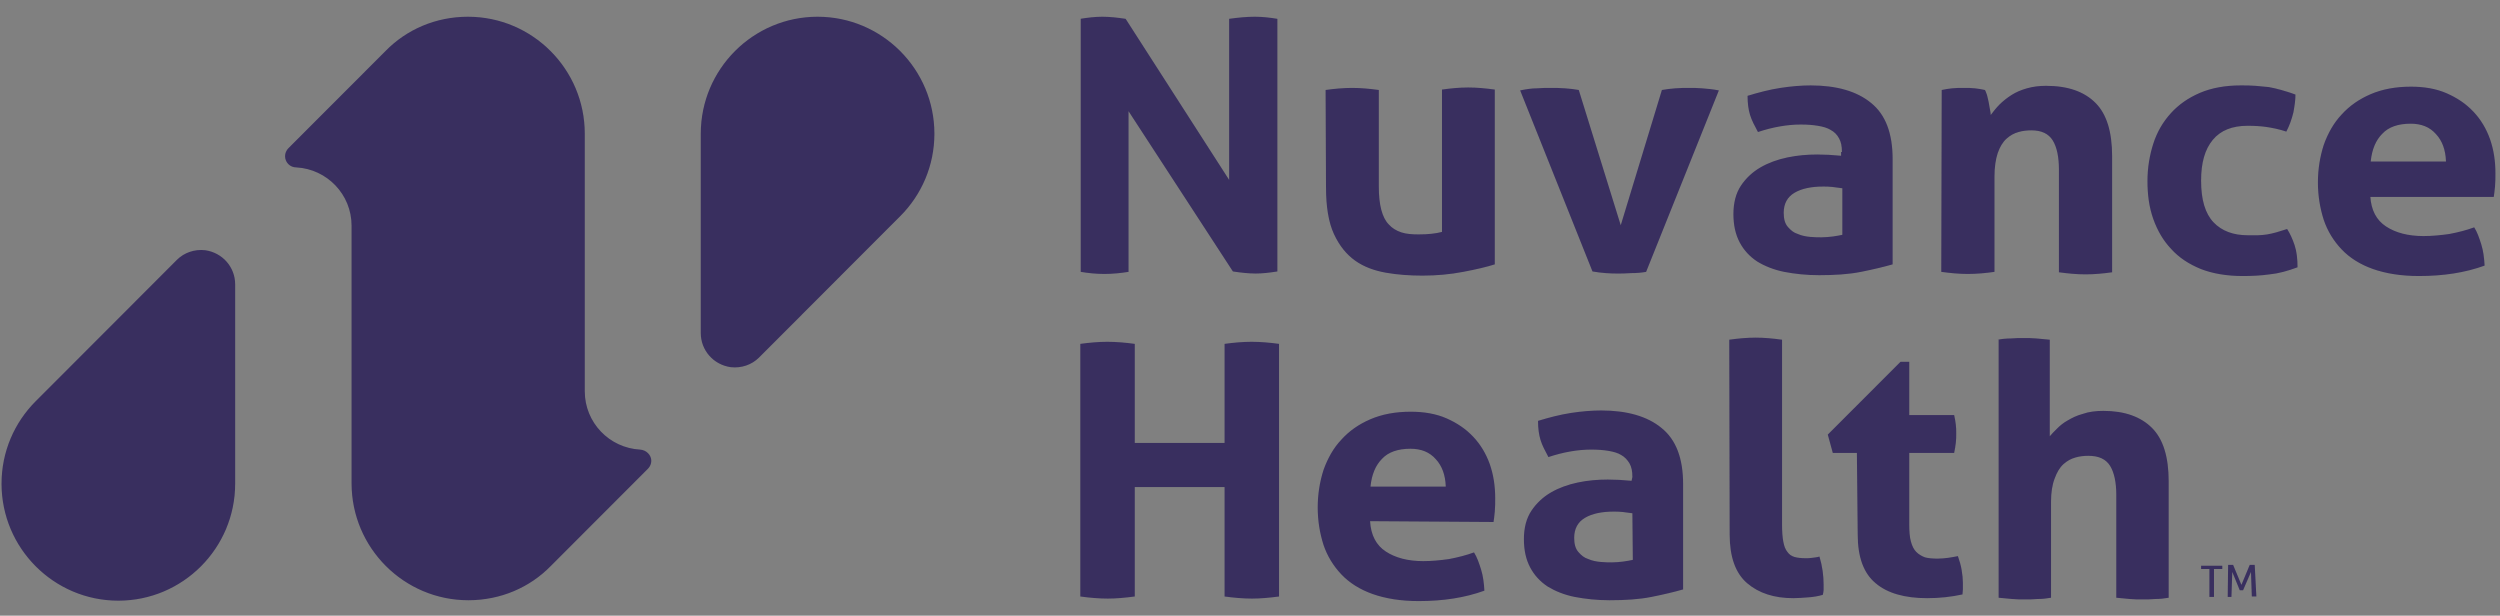
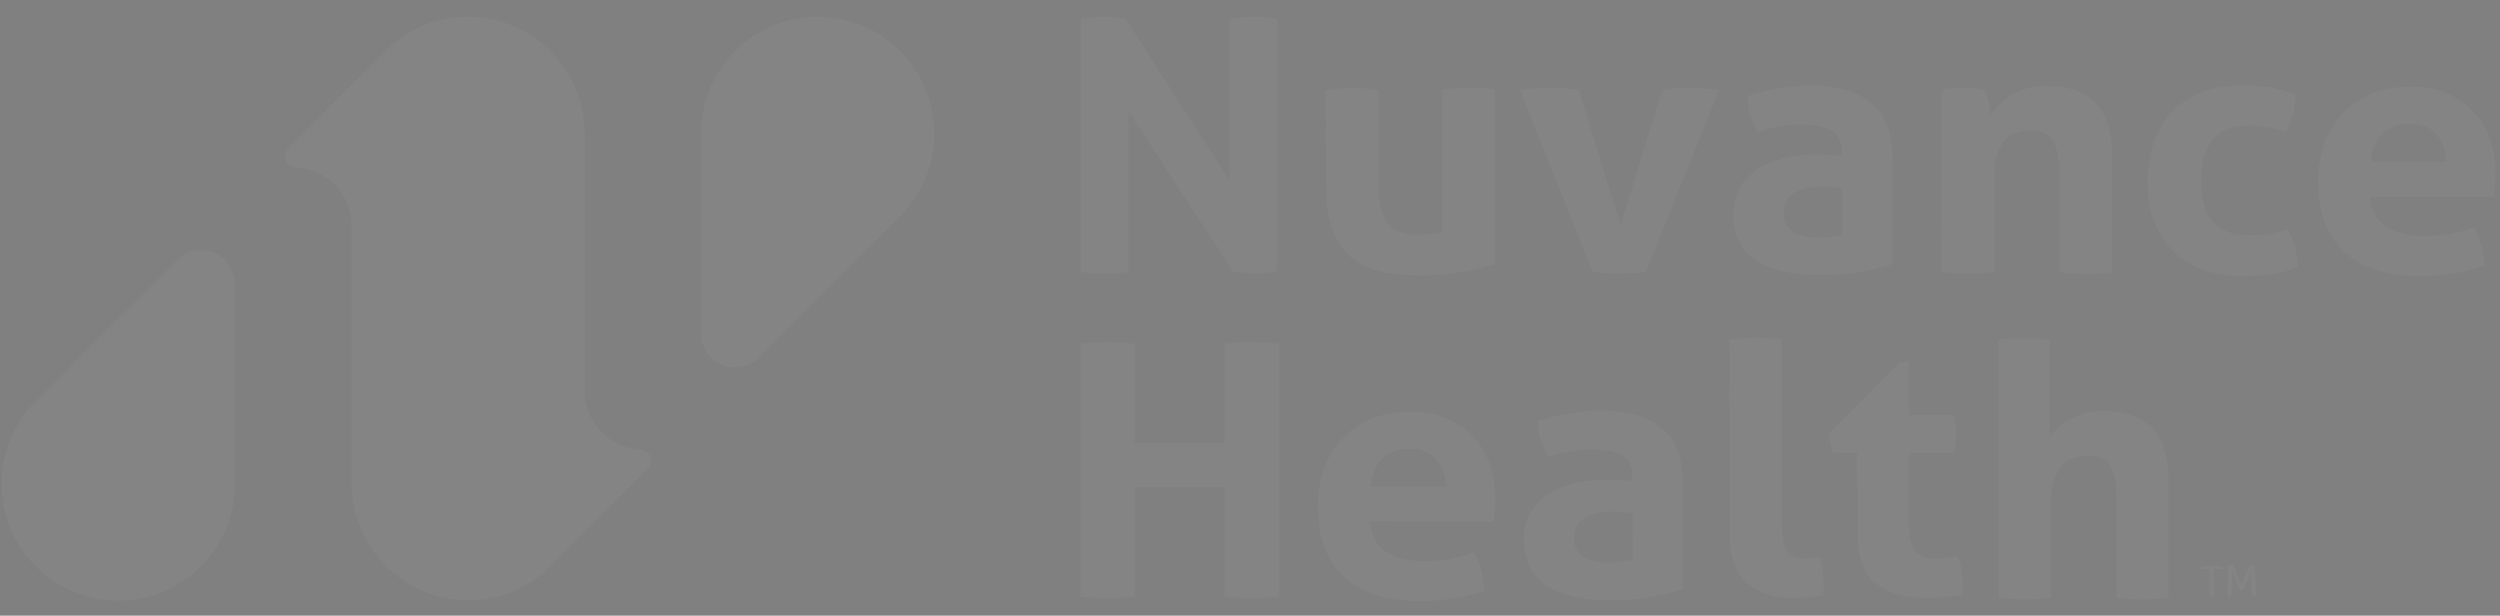
<svg xmlns="http://www.w3.org/2000/svg" fill="none" viewBox="0 0 134 33" height="33" width="134">
  <rect x="0" y="0" width="134" height="33" fill="#808080" stroke="none" />
-   <path fill="#31285A" d="M119.427 30.277C119.449 30.277 119.472 30.277 119.494 30.277C119.516 30.277 119.539 30.277 119.561 30.277C119.583 30.277 119.605 30.277 119.628 30.277C119.65 30.277 119.672 30.277 119.695 30.277L120.14 31.348L120.586 30.277C120.608 30.277 120.63 30.277 120.653 30.277C120.675 30.277 120.697 30.277 120.72 30.277C120.742 30.277 120.764 30.277 120.786 30.277C120.809 30.277 120.831 30.277 120.853 30.277L120.942 31.972C120.92 31.972 120.898 31.972 120.876 31.972C120.853 31.972 120.831 31.972 120.809 31.972C120.786 31.972 120.764 31.972 120.742 31.972C120.72 31.972 120.697 31.972 120.697 31.972L120.653 30.656L120.229 31.638C120.207 31.638 120.163 31.638 120.14 31.638C120.118 31.638 120.073 31.638 120.051 31.638L119.65 30.656L119.605 31.995C119.583 31.995 119.561 31.995 119.561 31.995C119.539 31.995 119.516 31.995 119.516 31.995C119.494 31.995 119.472 31.995 119.449 31.995C119.427 31.995 119.405 31.995 119.405 31.995L119.427 30.277ZM118.424 30.5H117.979C117.979 30.478 117.979 30.478 117.979 30.456C117.979 30.433 117.979 30.411 117.979 30.411V30.366C117.979 30.344 117.979 30.322 117.979 30.322H119.115C119.115 30.344 119.115 30.344 119.115 30.366C119.115 30.389 119.115 30.411 119.115 30.411C119.115 30.433 119.115 30.456 119.115 30.456C119.115 30.478 119.115 30.5 119.115 30.5H118.67V31.995C118.625 31.995 118.603 31.995 118.558 31.995C118.514 31.995 118.469 31.995 118.424 31.995V30.5ZM34.308 24.098C32.659 24.008 31.344 22.648 31.344 20.974V7.166C31.344 3.708 28.537 0.897 25.083 0.897C23.345 0.897 21.785 1.589 20.671 2.726L15.457 7.946C15.346 8.058 15.279 8.214 15.279 8.37C15.279 8.705 15.546 8.973 15.88 8.973C17.529 9.062 18.844 10.423 18.844 12.096V25.905C18.844 29.362 21.651 32.173 25.105 32.173C26.843 32.173 28.403 31.482 29.517 30.344L34.731 25.124C34.843 25.012 34.91 24.856 34.91 24.7C34.91 24.388 34.642 24.12 34.308 24.098ZM48.257 11.583C49.393 10.445 50.084 8.883 50.084 7.166C50.084 3.708 47.276 0.897 43.823 0.897C40.369 0.897 37.561 3.708 37.561 7.166C37.561 7.166 37.561 7.166 37.561 7.188V7.166V17.851C37.561 18.766 38.23 19.547 39.166 19.681C39.745 19.747 40.302 19.547 40.681 19.168L48.257 11.583ZM1.909 21.51C0.773 22.648 0.082 24.209 0.082 25.927C0.082 29.385 2.89 32.196 6.343 32.196C9.797 32.196 12.605 29.385 12.605 25.927C12.605 25.927 12.605 25.927 12.605 25.905V25.927V15.241C12.605 14.327 11.936 13.546 11.001 13.412C10.421 13.345 9.864 13.546 9.485 13.925L1.909 21.51ZM107.083 18.208C107.305 18.164 107.551 18.141 107.773 18.141C108.019 18.119 108.241 18.119 108.464 18.119C108.687 18.119 108.932 18.119 109.155 18.141C109.4 18.164 109.623 18.186 109.868 18.208V23.384C109.957 23.272 110.091 23.138 110.247 22.982C110.403 22.826 110.581 22.67 110.826 22.536C111.049 22.402 111.316 22.268 111.651 22.179C111.963 22.068 112.341 22.023 112.742 22.023C113.879 22.023 114.748 22.335 115.349 22.938C115.951 23.54 116.241 24.499 116.241 25.793V32.039C115.996 32.084 115.773 32.106 115.528 32.106C115.283 32.129 115.06 32.129 114.837 32.129C114.614 32.129 114.369 32.129 114.146 32.106C113.901 32.084 113.678 32.062 113.433 32.039V26.529C113.433 25.86 113.322 25.325 113.099 24.968C112.876 24.611 112.497 24.432 111.94 24.432C111.717 24.432 111.472 24.454 111.249 24.521C111.004 24.588 110.804 24.7 110.603 24.878C110.403 25.057 110.247 25.325 110.135 25.637C110.002 25.971 109.935 26.395 109.935 26.909V32.039C109.69 32.084 109.467 32.106 109.222 32.106C108.977 32.129 108.754 32.129 108.531 32.129C108.308 32.129 108.085 32.129 107.84 32.106C107.617 32.084 107.372 32.062 107.127 32.039V18.208H107.083ZM99.529 24.276H98.237L97.969 23.294L101.869 19.391H102.336V22.246H104.743C104.788 22.424 104.81 22.603 104.832 22.759C104.854 22.915 104.854 23.071 104.854 23.228C104.854 23.406 104.854 23.562 104.832 23.741C104.81 23.897 104.788 24.075 104.743 24.276H102.336V28.091C102.336 28.47 102.359 28.805 102.426 29.028C102.492 29.273 102.582 29.452 102.715 29.585C102.849 29.719 103.005 29.808 103.183 29.875C103.361 29.92 103.584 29.942 103.852 29.942C104.052 29.942 104.253 29.92 104.431 29.898C104.632 29.875 104.788 29.831 104.944 29.808C105.033 30.054 105.1 30.299 105.144 30.545C105.189 30.812 105.211 31.035 105.211 31.236C105.211 31.37 105.211 31.482 105.211 31.593C105.211 31.682 105.189 31.772 105.189 31.861C104.587 31.995 103.941 32.062 103.295 32.062C102.091 32.062 101.156 31.794 100.532 31.259C99.885 30.723 99.573 29.853 99.573 28.648L99.529 24.276ZM92.688 18.208C93.156 18.141 93.646 18.097 94.114 18.097C94.56 18.097 95.028 18.141 95.518 18.208V28.091C95.518 28.47 95.54 28.805 95.585 29.028C95.629 29.273 95.696 29.452 95.808 29.585C95.897 29.719 96.031 29.808 96.186 29.853C96.343 29.898 96.543 29.92 96.788 29.92C96.9 29.92 97.011 29.92 97.145 29.898C97.278 29.875 97.39 29.875 97.523 29.831C97.68 30.344 97.746 30.857 97.746 31.348V31.616C97.746 31.705 97.724 31.794 97.702 31.883C97.479 31.95 97.234 31.995 96.944 32.017C96.654 32.039 96.365 32.062 96.12 32.062C95.095 32.062 94.27 31.794 93.646 31.259C93.022 30.723 92.71 29.853 92.71 28.648L92.688 18.208ZM87.496 27.511C87.34 27.488 87.162 27.466 86.984 27.444C86.806 27.422 86.627 27.422 86.494 27.422C85.847 27.422 85.335 27.533 84.956 27.756C84.577 27.979 84.377 28.336 84.377 28.827C84.377 29.162 84.444 29.407 84.6 29.585C84.756 29.764 84.912 29.898 85.134 29.965C85.335 30.054 85.558 30.099 85.803 30.121C86.026 30.143 86.249 30.143 86.404 30.143C86.605 30.143 86.806 30.121 87.006 30.099C87.207 30.076 87.385 30.032 87.519 30.009L87.496 27.511ZM87.496 25.57C87.496 25.258 87.452 25.035 87.34 24.834C87.229 24.655 87.095 24.499 86.895 24.388C86.716 24.276 86.471 24.209 86.204 24.165C85.937 24.12 85.625 24.098 85.29 24.098C84.577 24.098 83.797 24.232 82.995 24.499C82.817 24.165 82.661 23.875 82.572 23.584C82.483 23.294 82.438 22.96 82.438 22.558C83.018 22.38 83.619 22.224 84.198 22.134C84.778 22.045 85.335 22.001 85.825 22.001C87.207 22.001 88.299 22.313 89.056 22.938C89.836 23.562 90.215 24.566 90.215 25.949V31.593C89.747 31.727 89.19 31.861 88.521 31.995C87.853 32.129 87.095 32.173 86.271 32.173C85.602 32.173 84.978 32.106 84.399 31.995C83.842 31.883 83.352 31.682 82.951 31.437C82.55 31.169 82.238 30.835 82.015 30.411C81.792 29.987 81.681 29.496 81.681 28.894C81.681 28.292 81.814 27.779 82.082 27.377C82.349 26.975 82.706 26.641 83.129 26.395C83.552 26.15 84.043 25.971 84.577 25.86C85.112 25.748 85.647 25.704 86.182 25.704C86.561 25.704 86.984 25.726 87.452 25.771L87.496 25.57ZM77.492 26.061C77.469 25.458 77.291 24.968 76.957 24.611C76.623 24.232 76.177 24.053 75.597 24.053C74.929 24.053 74.416 24.232 74.082 24.588C73.726 24.945 73.525 25.436 73.458 26.083H77.492V26.061ZM73.436 27.935C73.481 28.693 73.77 29.229 74.283 29.563C74.795 29.898 75.464 30.076 76.288 30.076C76.734 30.076 77.202 30.032 77.67 29.965C78.138 29.875 78.583 29.764 79.007 29.608C79.163 29.853 79.274 30.166 79.385 30.522C79.497 30.879 79.541 31.259 79.564 31.66C78.516 32.039 77.358 32.218 76.043 32.218C75.085 32.218 74.26 32.084 73.57 31.839C72.879 31.593 72.322 31.236 71.899 30.79C71.475 30.344 71.141 29.808 70.94 29.206C70.74 28.582 70.629 27.912 70.629 27.198C70.629 26.485 70.74 25.815 70.94 25.191C71.163 24.566 71.475 24.008 71.899 23.562C72.322 23.094 72.834 22.737 73.458 22.469C74.082 22.201 74.795 22.068 75.62 22.068C76.333 22.068 76.979 22.179 77.536 22.424C78.093 22.67 78.561 22.982 78.962 23.406C79.363 23.83 79.653 24.321 79.853 24.878C80.054 25.458 80.143 26.061 80.143 26.708C80.143 26.953 80.143 27.176 80.121 27.422C80.099 27.645 80.076 27.845 80.054 27.979L73.436 27.935ZM57.905 18.431C58.395 18.364 58.886 18.32 59.353 18.32C59.822 18.32 60.334 18.364 60.824 18.431V23.741H65.637V18.431C66.127 18.364 66.618 18.32 67.086 18.32C67.553 18.32 68.066 18.364 68.556 18.431V31.972C68.044 32.039 67.576 32.084 67.108 32.084C66.618 32.084 66.127 32.039 65.637 31.972V26.105H60.824V31.972C60.312 32.039 59.844 32.084 59.376 32.084C58.886 32.084 58.395 32.039 57.905 31.972V18.431ZM131.103 8.638C131.081 8.036 130.903 7.545 130.568 7.188C130.234 6.809 129.789 6.63 129.209 6.63C128.541 6.63 128.028 6.809 127.694 7.166C127.337 7.523 127.137 8.013 127.07 8.66H131.103V8.638ZM127.048 10.512C127.092 11.27 127.382 11.806 127.895 12.14C128.407 12.475 129.076 12.653 129.9 12.653C130.346 12.653 130.814 12.609 131.281 12.542C131.749 12.453 132.195 12.341 132.618 12.185C132.774 12.43 132.886 12.743 132.997 13.1C133.109 13.457 133.153 13.836 133.175 14.237C132.128 14.617 130.97 14.795 129.655 14.795C128.697 14.795 127.872 14.661 127.181 14.416C126.491 14.17 125.934 13.813 125.51 13.367C125.087 12.921 124.753 12.386 124.552 11.783C124.352 11.159 124.24 10.49 124.24 9.776C124.24 9.062 124.352 8.393 124.552 7.768C124.775 7.143 125.087 6.586 125.51 6.139C125.934 5.671 126.446 5.314 127.07 5.046C127.694 4.779 128.407 4.645 129.231 4.645C129.945 4.645 130.591 4.756 131.148 5.002C131.705 5.247 132.173 5.559 132.574 5.983C132.975 6.407 133.265 6.898 133.465 7.456C133.666 8.036 133.755 8.638 133.755 9.285C133.755 9.53 133.755 9.753 133.733 9.999C133.71 10.222 133.688 10.423 133.666 10.556H127.048V10.512ZM122.591 12.274C122.747 12.52 122.881 12.81 122.992 13.144C123.104 13.479 123.148 13.88 123.148 14.327C122.614 14.527 122.123 14.661 121.655 14.706C121.188 14.773 120.697 14.795 120.207 14.795C119.338 14.795 118.58 14.661 117.957 14.416C117.31 14.148 116.798 13.813 116.374 13.345C115.951 12.899 115.639 12.364 115.416 11.739C115.194 11.114 115.104 10.445 115.104 9.709C115.104 8.995 115.216 8.326 115.416 7.701C115.617 7.076 115.929 6.541 116.352 6.073C116.776 5.604 117.288 5.247 117.912 4.979C118.536 4.712 119.271 4.578 120.096 4.578C120.385 4.578 120.653 4.578 120.898 4.6C121.143 4.622 121.388 4.645 121.611 4.667C121.834 4.712 122.057 4.756 122.279 4.823C122.502 4.89 122.747 4.957 123.037 5.069C123.037 5.359 122.992 5.671 122.926 6.028C122.836 6.385 122.725 6.719 122.547 7.054C122.146 6.92 121.789 6.853 121.499 6.809C121.21 6.764 120.853 6.742 120.474 6.742C119.65 6.742 119.026 6.987 118.603 7.5C118.179 8.013 117.979 8.727 117.979 9.686C117.979 10.713 118.202 11.449 118.647 11.917C119.093 12.386 119.717 12.609 120.474 12.609C120.675 12.609 120.853 12.609 121.032 12.609C121.188 12.609 121.366 12.586 121.522 12.564C121.678 12.542 121.834 12.497 122.012 12.453C122.168 12.408 122.368 12.341 122.591 12.274ZM104.075 4.823C104.253 4.779 104.453 4.756 104.632 4.734C104.81 4.712 105.033 4.712 105.256 4.712C105.478 4.712 105.679 4.712 105.857 4.734C106.035 4.756 106.214 4.779 106.392 4.823C106.436 4.89 106.459 4.979 106.503 5.091C106.526 5.202 106.57 5.336 106.592 5.47C106.615 5.604 106.637 5.738 106.659 5.849C106.682 5.983 106.704 6.073 106.704 6.162C106.838 5.983 106.994 5.783 107.172 5.604C107.35 5.426 107.573 5.247 107.818 5.091C108.063 4.935 108.33 4.823 108.642 4.734C108.954 4.645 109.289 4.6 109.667 4.6C110.848 4.6 111.717 4.912 112.319 5.515C112.921 6.117 113.21 7.076 113.21 8.37V14.594C112.742 14.661 112.252 14.706 111.784 14.706C111.316 14.706 110.848 14.661 110.358 14.594V9.084C110.358 8.415 110.247 7.879 110.024 7.523C109.801 7.166 109.422 6.987 108.888 6.987C108.665 6.987 108.42 7.009 108.197 7.076C107.952 7.143 107.751 7.255 107.551 7.433C107.35 7.612 107.194 7.879 107.083 8.192C106.971 8.526 106.904 8.95 106.904 9.463V14.572C106.436 14.639 105.946 14.684 105.478 14.684C105.01 14.684 104.542 14.639 104.052 14.572L104.075 4.823ZM98.727 10.088C98.571 10.066 98.392 10.043 98.214 10.021C98.036 9.999 97.858 9.999 97.724 9.999C97.078 9.999 96.565 10.11 96.186 10.333C95.808 10.556 95.607 10.913 95.607 11.404C95.607 11.739 95.674 11.984 95.83 12.163C95.986 12.341 96.142 12.475 96.365 12.542C96.565 12.631 96.788 12.676 97.033 12.698C97.256 12.72 97.479 12.72 97.635 12.72C97.835 12.72 98.036 12.698 98.237 12.676C98.437 12.653 98.615 12.609 98.749 12.586V10.088H98.727ZM98.727 8.147C98.727 7.835 98.682 7.612 98.571 7.411C98.459 7.21 98.326 7.076 98.125 6.965C97.947 6.853 97.702 6.786 97.434 6.742C97.167 6.697 96.855 6.675 96.521 6.675C95.808 6.675 95.028 6.809 94.226 7.076C94.047 6.742 93.891 6.452 93.802 6.162C93.713 5.872 93.669 5.537 93.669 5.136C94.248 4.957 94.85 4.801 95.429 4.712C96.008 4.622 96.565 4.578 97.055 4.578C98.437 4.578 99.529 4.89 100.287 5.515C101.066 6.139 101.445 7.143 101.445 8.526V14.17C100.977 14.304 100.42 14.438 99.752 14.572C99.083 14.706 98.326 14.75 97.501 14.75C96.833 14.75 96.209 14.684 95.629 14.572C95.072 14.46 94.582 14.26 94.181 14.014C93.78 13.747 93.468 13.412 93.245 12.988C93.022 12.564 92.911 12.073 92.911 11.471C92.911 10.869 93.045 10.356 93.312 9.954C93.579 9.553 93.936 9.218 94.359 8.973C94.783 8.727 95.273 8.549 95.808 8.437C96.343 8.326 96.877 8.281 97.412 8.281C97.791 8.281 98.214 8.303 98.682 8.348V8.147H98.727ZM81.48 4.846C81.792 4.779 82.104 4.734 82.371 4.734C82.639 4.712 82.884 4.712 83.084 4.712C83.352 4.712 83.619 4.712 83.887 4.734C84.154 4.756 84.399 4.779 84.622 4.823L86.872 12.073L89.078 4.823C89.301 4.779 89.546 4.756 89.791 4.734C90.037 4.712 90.304 4.712 90.549 4.712C90.75 4.712 90.972 4.712 91.24 4.734C91.507 4.756 91.797 4.779 92.131 4.846L88.232 14.572C87.987 14.617 87.719 14.639 87.43 14.639C87.14 14.661 86.917 14.661 86.739 14.661C86.538 14.661 86.315 14.661 86.07 14.639C85.825 14.617 85.58 14.594 85.357 14.55L81.48 4.846ZM71.052 4.823C71.52 4.756 72.01 4.712 72.478 4.712C72.946 4.712 73.414 4.756 73.904 4.823V9.976C73.904 10.49 73.949 10.913 74.038 11.248C74.127 11.583 74.26 11.85 74.439 12.029C74.617 12.23 74.84 12.363 75.107 12.453C75.375 12.542 75.687 12.564 76.043 12.564C76.533 12.564 76.957 12.52 77.291 12.43V4.801C77.759 4.734 78.227 4.689 78.695 4.689C79.163 4.689 79.631 4.734 80.121 4.801V14.17C79.698 14.304 79.14 14.438 78.427 14.572C77.737 14.706 77.001 14.773 76.244 14.773C75.575 14.773 74.907 14.728 74.283 14.617C73.659 14.505 73.102 14.304 72.634 13.97C72.166 13.635 71.787 13.167 71.498 12.542C71.208 11.917 71.074 11.07 71.074 10.043L71.052 4.823ZM57.905 1.009C58.306 0.942 58.707 0.897 59.086 0.897C59.487 0.897 59.888 0.942 60.334 1.009L65.882 9.642V1.009C66.35 0.942 66.818 0.897 67.264 0.897C67.665 0.897 68.066 0.942 68.467 1.009V14.55C68.044 14.617 67.665 14.661 67.308 14.661C66.93 14.661 66.528 14.617 66.083 14.55L60.49 5.961V14.572C60.067 14.639 59.621 14.684 59.197 14.684C58.752 14.684 58.328 14.639 57.927 14.572V1.009H57.905Z" />
  <path fill-opacity="0.04" fill="#FCF5EB" d="M119.427 30.277C119.449 30.277 119.472 30.277 119.494 30.277C119.516 30.277 119.539 30.277 119.561 30.277C119.583 30.277 119.605 30.277 119.628 30.277C119.65 30.277 119.672 30.277 119.695 30.277L120.14 31.348L120.586 30.277C120.608 30.277 120.63 30.277 120.653 30.277C120.675 30.277 120.697 30.277 120.72 30.277C120.742 30.277 120.764 30.277 120.786 30.277C120.809 30.277 120.831 30.277 120.853 30.277L120.942 31.972C120.92 31.972 120.898 31.972 120.876 31.972C120.853 31.972 120.831 31.972 120.809 31.972C120.786 31.972 120.764 31.972 120.742 31.972C120.72 31.972 120.697 31.972 120.697 31.972L120.653 30.656L120.229 31.638C120.207 31.638 120.163 31.638 120.14 31.638C120.118 31.638 120.073 31.638 120.051 31.638L119.65 30.656L119.605 31.995C119.583 31.995 119.561 31.995 119.561 31.995C119.539 31.995 119.516 31.995 119.516 31.995C119.494 31.995 119.472 31.995 119.449 31.995C119.427 31.995 119.405 31.995 119.405 31.995L119.427 30.277ZM118.424 30.5H117.979C117.979 30.478 117.979 30.478 117.979 30.456C117.979 30.433 117.979 30.411 117.979 30.411V30.366C117.979 30.344 117.979 30.322 117.979 30.322H119.115C119.115 30.344 119.115 30.344 119.115 30.366C119.115 30.389 119.115 30.411 119.115 30.411C119.115 30.433 119.115 30.456 119.115 30.456C119.115 30.478 119.115 30.5 119.115 30.5H118.67V31.995C118.625 31.995 118.603 31.995 118.558 31.995C118.514 31.995 118.469 31.995 118.424 31.995V30.5ZM34.308 24.098C32.659 24.008 31.344 22.648 31.344 20.974V7.166C31.344 3.708 28.537 0.897 25.083 0.897C23.345 0.897 21.785 1.589 20.671 2.726L15.457 7.946C15.346 8.058 15.279 8.214 15.279 8.37C15.279 8.705 15.546 8.973 15.88 8.973C17.529 9.062 18.844 10.423 18.844 12.096V25.905C18.844 29.362 21.651 32.173 25.105 32.173C26.843 32.173 28.403 31.482 29.517 30.344L34.731 25.124C34.843 25.012 34.91 24.856 34.91 24.7C34.91 24.388 34.642 24.12 34.308 24.098ZM48.257 11.583C49.393 10.445 50.084 8.883 50.084 7.166C50.084 3.708 47.276 0.897 43.823 0.897C40.369 0.897 37.561 3.708 37.561 7.166C37.561 7.166 37.561 7.166 37.561 7.188V7.166V17.851C37.561 18.766 38.23 19.547 39.166 19.681C39.745 19.747 40.302 19.547 40.681 19.168L48.257 11.583ZM1.909 21.51C0.773 22.648 0.082 24.209 0.082 25.927C0.082 29.385 2.89 32.196 6.343 32.196C9.797 32.196 12.605 29.385 12.605 25.927C12.605 25.927 12.605 25.927 12.605 25.905V25.927V15.241C12.605 14.327 11.936 13.546 11.001 13.412C10.421 13.345 9.864 13.546 9.485 13.925L1.909 21.51ZM107.083 18.208C107.305 18.164 107.551 18.141 107.773 18.141C108.019 18.119 108.241 18.119 108.464 18.119C108.687 18.119 108.932 18.119 109.155 18.141C109.4 18.164 109.623 18.186 109.868 18.208V23.384C109.957 23.272 110.091 23.138 110.247 22.982C110.403 22.826 110.581 22.67 110.826 22.536C111.049 22.402 111.316 22.268 111.651 22.179C111.963 22.068 112.341 22.023 112.742 22.023C113.879 22.023 114.748 22.335 115.349 22.938C115.951 23.54 116.241 24.499 116.241 25.793V32.039C115.996 32.084 115.773 32.106 115.528 32.106C115.283 32.129 115.06 32.129 114.837 32.129C114.614 32.129 114.369 32.129 114.146 32.106C113.901 32.084 113.678 32.062 113.433 32.039V26.529C113.433 25.86 113.322 25.325 113.099 24.968C112.876 24.611 112.497 24.432 111.94 24.432C111.717 24.432 111.472 24.454 111.249 24.521C111.004 24.588 110.804 24.7 110.603 24.878C110.403 25.057 110.247 25.325 110.135 25.637C110.002 25.971 109.935 26.395 109.935 26.909V32.039C109.69 32.084 109.467 32.106 109.222 32.106C108.977 32.129 108.754 32.129 108.531 32.129C108.308 32.129 108.085 32.129 107.84 32.106C107.617 32.084 107.372 32.062 107.127 32.039V18.208H107.083ZM99.529 24.276H98.237L97.969 23.294L101.869 19.391H102.336V22.246H104.743C104.788 22.424 104.81 22.603 104.832 22.759C104.854 22.915 104.854 23.071 104.854 23.228C104.854 23.406 104.854 23.562 104.832 23.741C104.81 23.897 104.788 24.075 104.743 24.276H102.336V28.091C102.336 28.47 102.359 28.805 102.426 29.028C102.492 29.273 102.582 29.452 102.715 29.585C102.849 29.719 103.005 29.808 103.183 29.875C103.361 29.92 103.584 29.942 103.852 29.942C104.052 29.942 104.253 29.92 104.431 29.898C104.632 29.875 104.788 29.831 104.944 29.808C105.033 30.054 105.1 30.299 105.144 30.545C105.189 30.812 105.211 31.035 105.211 31.236C105.211 31.37 105.211 31.482 105.211 31.593C105.211 31.682 105.189 31.772 105.189 31.861C104.587 31.995 103.941 32.062 103.295 32.062C102.091 32.062 101.156 31.794 100.532 31.259C99.885 30.723 99.573 29.853 99.573 28.648L99.529 24.276ZM92.688 18.208C93.156 18.141 93.646 18.097 94.114 18.097C94.56 18.097 95.028 18.141 95.518 18.208V28.091C95.518 28.47 95.54 28.805 95.585 29.028C95.629 29.273 95.696 29.452 95.808 29.585C95.897 29.719 96.031 29.808 96.186 29.853C96.343 29.898 96.543 29.92 96.788 29.92C96.9 29.92 97.011 29.92 97.145 29.898C97.278 29.875 97.39 29.875 97.523 29.831C97.68 30.344 97.746 30.857 97.746 31.348V31.616C97.746 31.705 97.724 31.794 97.702 31.883C97.479 31.95 97.234 31.995 96.944 32.017C96.654 32.039 96.365 32.062 96.12 32.062C95.095 32.062 94.27 31.794 93.646 31.259C93.022 30.723 92.71 29.853 92.71 28.648L92.688 18.208ZM87.496 27.511C87.34 27.488 87.162 27.466 86.984 27.444C86.806 27.422 86.627 27.422 86.494 27.422C85.847 27.422 85.335 27.533 84.956 27.756C84.577 27.979 84.377 28.336 84.377 28.827C84.377 29.162 84.444 29.407 84.6 29.585C84.756 29.764 84.912 29.898 85.134 29.965C85.335 30.054 85.558 30.099 85.803 30.121C86.026 30.143 86.249 30.143 86.404 30.143C86.605 30.143 86.806 30.121 87.006 30.099C87.207 30.076 87.385 30.032 87.519 30.009L87.496 27.511ZM87.496 25.57C87.496 25.258 87.452 25.035 87.34 24.834C87.229 24.655 87.095 24.499 86.895 24.388C86.716 24.276 86.471 24.209 86.204 24.165C85.937 24.12 85.625 24.098 85.29 24.098C84.577 24.098 83.797 24.232 82.995 24.499C82.817 24.165 82.661 23.875 82.572 23.584C82.483 23.294 82.438 22.96 82.438 22.558C83.018 22.38 83.619 22.224 84.198 22.134C84.778 22.045 85.335 22.001 85.825 22.001C87.207 22.001 88.299 22.313 89.056 22.938C89.836 23.562 90.215 24.566 90.215 25.949V31.593C89.747 31.727 89.19 31.861 88.521 31.995C87.853 32.129 87.095 32.173 86.271 32.173C85.602 32.173 84.978 32.106 84.399 31.995C83.842 31.883 83.352 31.682 82.951 31.437C82.55 31.169 82.238 30.835 82.015 30.411C81.792 29.987 81.681 29.496 81.681 28.894C81.681 28.292 81.814 27.779 82.082 27.377C82.349 26.975 82.706 26.641 83.129 26.395C83.552 26.15 84.043 25.971 84.577 25.86C85.112 25.748 85.647 25.704 86.182 25.704C86.561 25.704 86.984 25.726 87.452 25.771L87.496 25.57ZM77.492 26.061C77.469 25.458 77.291 24.968 76.957 24.611C76.623 24.232 76.177 24.053 75.597 24.053C74.929 24.053 74.416 24.232 74.082 24.588C73.726 24.945 73.525 25.436 73.458 26.083H77.492V26.061ZM73.436 27.935C73.481 28.693 73.77 29.229 74.283 29.563C74.795 29.898 75.464 30.076 76.288 30.076C76.734 30.076 77.202 30.032 77.67 29.965C78.138 29.875 78.583 29.764 79.007 29.608C79.163 29.853 79.274 30.166 79.385 30.522C79.497 30.879 79.541 31.259 79.564 31.66C78.516 32.039 77.358 32.218 76.043 32.218C75.085 32.218 74.26 32.084 73.57 31.839C72.879 31.593 72.322 31.236 71.899 30.79C71.475 30.344 71.141 29.808 70.94 29.206C70.74 28.582 70.629 27.912 70.629 27.198C70.629 26.485 70.74 25.815 70.94 25.191C71.163 24.566 71.475 24.008 71.899 23.562C72.322 23.094 72.834 22.737 73.458 22.469C74.082 22.201 74.795 22.068 75.62 22.068C76.333 22.068 76.979 22.179 77.536 22.424C78.093 22.67 78.561 22.982 78.962 23.406C79.363 23.83 79.653 24.321 79.853 24.878C80.054 25.458 80.143 26.061 80.143 26.708C80.143 26.953 80.143 27.176 80.121 27.422C80.099 27.645 80.076 27.845 80.054 27.979L73.436 27.935ZM57.905 18.431C58.395 18.364 58.886 18.32 59.353 18.32C59.822 18.32 60.334 18.364 60.824 18.431V23.741H65.637V18.431C66.127 18.364 66.618 18.32 67.086 18.32C67.553 18.32 68.066 18.364 68.556 18.431V31.972C68.044 32.039 67.576 32.084 67.108 32.084C66.618 32.084 66.127 32.039 65.637 31.972V26.105H60.824V31.972C60.312 32.039 59.844 32.084 59.376 32.084C58.886 32.084 58.395 32.039 57.905 31.972V18.431ZM131.103 8.638C131.081 8.036 130.903 7.545 130.568 7.188C130.234 6.809 129.789 6.63 129.209 6.63C128.541 6.63 128.028 6.809 127.694 7.166C127.337 7.523 127.137 8.013 127.07 8.66H131.103V8.638ZM127.048 10.512C127.092 11.27 127.382 11.806 127.895 12.14C128.407 12.475 129.076 12.653 129.9 12.653C130.346 12.653 130.814 12.609 131.281 12.542C131.749 12.453 132.195 12.341 132.618 12.185C132.774 12.43 132.886 12.743 132.997 13.1C133.109 13.457 133.153 13.836 133.175 14.237C132.128 14.617 130.97 14.795 129.655 14.795C128.697 14.795 127.872 14.661 127.181 14.416C126.491 14.17 125.934 13.813 125.51 13.367C125.087 12.921 124.753 12.386 124.552 11.783C124.352 11.159 124.24 10.49 124.24 9.776C124.24 9.062 124.352 8.393 124.552 7.768C124.775 7.143 125.087 6.586 125.51 6.139C125.934 5.671 126.446 5.314 127.07 5.046C127.694 4.779 128.407 4.645 129.231 4.645C129.945 4.645 130.591 4.756 131.148 5.002C131.705 5.247 132.173 5.559 132.574 5.983C132.975 6.407 133.265 6.898 133.465 7.456C133.666 8.036 133.755 8.638 133.755 9.285C133.755 9.53 133.755 9.753 133.733 9.999C133.71 10.222 133.688 10.423 133.666 10.556H127.048V10.512ZM122.591 12.274C122.747 12.52 122.881 12.81 122.992 13.144C123.104 13.479 123.148 13.88 123.148 14.327C122.614 14.527 122.123 14.661 121.655 14.706C121.188 14.773 120.697 14.795 120.207 14.795C119.338 14.795 118.58 14.661 117.957 14.416C117.31 14.148 116.798 13.813 116.374 13.345C115.951 12.899 115.639 12.364 115.416 11.739C115.194 11.114 115.104 10.445 115.104 9.709C115.104 8.995 115.216 8.326 115.416 7.701C115.617 7.076 115.929 6.541 116.352 6.073C116.776 5.604 117.288 5.247 117.912 4.979C118.536 4.712 119.271 4.578 120.096 4.578C120.385 4.578 120.653 4.578 120.898 4.6C121.143 4.622 121.388 4.645 121.611 4.667C121.834 4.712 122.057 4.756 122.279 4.823C122.502 4.89 122.747 4.957 123.037 5.069C123.037 5.359 122.992 5.671 122.926 6.028C122.836 6.385 122.725 6.719 122.547 7.054C122.146 6.92 121.789 6.853 121.499 6.809C121.21 6.764 120.853 6.742 120.474 6.742C119.65 6.742 119.026 6.987 118.603 7.5C118.179 8.013 117.979 8.727 117.979 9.686C117.979 10.713 118.202 11.449 118.647 11.917C119.093 12.386 119.717 12.609 120.474 12.609C120.675 12.609 120.853 12.609 121.032 12.609C121.188 12.609 121.366 12.586 121.522 12.564C121.678 12.542 121.834 12.497 122.012 12.453C122.168 12.408 122.368 12.341 122.591 12.274ZM104.075 4.823C104.253 4.779 104.453 4.756 104.632 4.734C104.81 4.712 105.033 4.712 105.256 4.712C105.478 4.712 105.679 4.712 105.857 4.734C106.035 4.756 106.214 4.779 106.392 4.823C106.436 4.89 106.459 4.979 106.503 5.091C106.526 5.202 106.57 5.336 106.592 5.47C106.615 5.604 106.637 5.738 106.659 5.849C106.682 5.983 106.704 6.073 106.704 6.162C106.838 5.983 106.994 5.783 107.172 5.604C107.35 5.426 107.573 5.247 107.818 5.091C108.063 4.935 108.33 4.823 108.642 4.734C108.954 4.645 109.289 4.6 109.667 4.6C110.848 4.6 111.717 4.912 112.319 5.515C112.921 6.117 113.21 7.076 113.21 8.37V14.594C112.742 14.661 112.252 14.706 111.784 14.706C111.316 14.706 110.848 14.661 110.358 14.594V9.084C110.358 8.415 110.247 7.879 110.024 7.523C109.801 7.166 109.422 6.987 108.888 6.987C108.665 6.987 108.42 7.009 108.197 7.076C107.952 7.143 107.751 7.255 107.551 7.433C107.35 7.612 107.194 7.879 107.083 8.192C106.971 8.526 106.904 8.95 106.904 9.463V14.572C106.436 14.639 105.946 14.684 105.478 14.684C105.01 14.684 104.542 14.639 104.052 14.572L104.075 4.823ZM98.727 10.088C98.571 10.066 98.392 10.043 98.214 10.021C98.036 9.999 97.858 9.999 97.724 9.999C97.078 9.999 96.565 10.11 96.186 10.333C95.808 10.556 95.607 10.913 95.607 11.404C95.607 11.739 95.674 11.984 95.83 12.163C95.986 12.341 96.142 12.475 96.365 12.542C96.565 12.631 96.788 12.676 97.033 12.698C97.256 12.72 97.479 12.72 97.635 12.72C97.835 12.72 98.036 12.698 98.237 12.676C98.437 12.653 98.615 12.609 98.749 12.586V10.088H98.727ZM98.727 8.147C98.727 7.835 98.682 7.612 98.571 7.411C98.459 7.21 98.326 7.076 98.125 6.965C97.947 6.853 97.702 6.786 97.434 6.742C97.167 6.697 96.855 6.675 96.521 6.675C95.808 6.675 95.028 6.809 94.226 7.076C94.047 6.742 93.891 6.452 93.802 6.162C93.713 5.872 93.669 5.537 93.669 5.136C94.248 4.957 94.85 4.801 95.429 4.712C96.008 4.622 96.565 4.578 97.055 4.578C98.437 4.578 99.529 4.89 100.287 5.515C101.066 6.139 101.445 7.143 101.445 8.526V14.17C100.977 14.304 100.42 14.438 99.752 14.572C99.083 14.706 98.326 14.75 97.501 14.75C96.833 14.75 96.209 14.684 95.629 14.572C95.072 14.46 94.582 14.26 94.181 14.014C93.78 13.747 93.468 13.412 93.245 12.988C93.022 12.564 92.911 12.073 92.911 11.471C92.911 10.869 93.045 10.356 93.312 9.954C93.579 9.553 93.936 9.218 94.359 8.973C94.783 8.727 95.273 8.549 95.808 8.437C96.343 8.326 96.877 8.281 97.412 8.281C97.791 8.281 98.214 8.303 98.682 8.348V8.147H98.727ZM81.48 4.846C81.792 4.779 82.104 4.734 82.371 4.734C82.639 4.712 82.884 4.712 83.084 4.712C83.352 4.712 83.619 4.712 83.887 4.734C84.154 4.756 84.399 4.779 84.622 4.823L86.872 12.073L89.078 4.823C89.301 4.779 89.546 4.756 89.791 4.734C90.037 4.712 90.304 4.712 90.549 4.712C90.75 4.712 90.972 4.712 91.24 4.734C91.507 4.756 91.797 4.779 92.131 4.846L88.232 14.572C87.987 14.617 87.719 14.639 87.43 14.639C87.14 14.661 86.917 14.661 86.739 14.661C86.538 14.661 86.315 14.661 86.07 14.639C85.825 14.617 85.58 14.594 85.357 14.55L81.48 4.846ZM71.052 4.823C71.52 4.756 72.01 4.712 72.478 4.712C72.946 4.712 73.414 4.756 73.904 4.823V9.976C73.904 10.49 73.949 10.913 74.038 11.248C74.127 11.583 74.26 11.85 74.439 12.029C74.617 12.23 74.84 12.363 75.107 12.453C75.375 12.542 75.687 12.564 76.043 12.564C76.533 12.564 76.957 12.52 77.291 12.43V4.801C77.759 4.734 78.227 4.689 78.695 4.689C79.163 4.689 79.631 4.734 80.121 4.801V14.17C79.698 14.304 79.14 14.438 78.427 14.572C77.737 14.706 77.001 14.773 76.244 14.773C75.575 14.773 74.907 14.728 74.283 14.617C73.659 14.505 73.102 14.304 72.634 13.97C72.166 13.635 71.787 13.167 71.498 12.542C71.208 11.917 71.074 11.07 71.074 10.043L71.052 4.823ZM57.905 1.009C58.306 0.942 58.707 0.897 59.086 0.897C59.487 0.897 59.888 0.942 60.334 1.009L65.882 9.642V1.009C66.35 0.942 66.818 0.897 67.264 0.897C67.665 0.897 68.066 0.942 68.467 1.009V14.55C68.044 14.617 67.665 14.661 67.308 14.661C66.93 14.661 66.528 14.617 66.083 14.55L60.49 5.961V14.572C60.067 14.639 59.621 14.684 59.197 14.684C58.752 14.684 58.328 14.639 57.927 14.572V1.009H57.905Z" />
</svg>